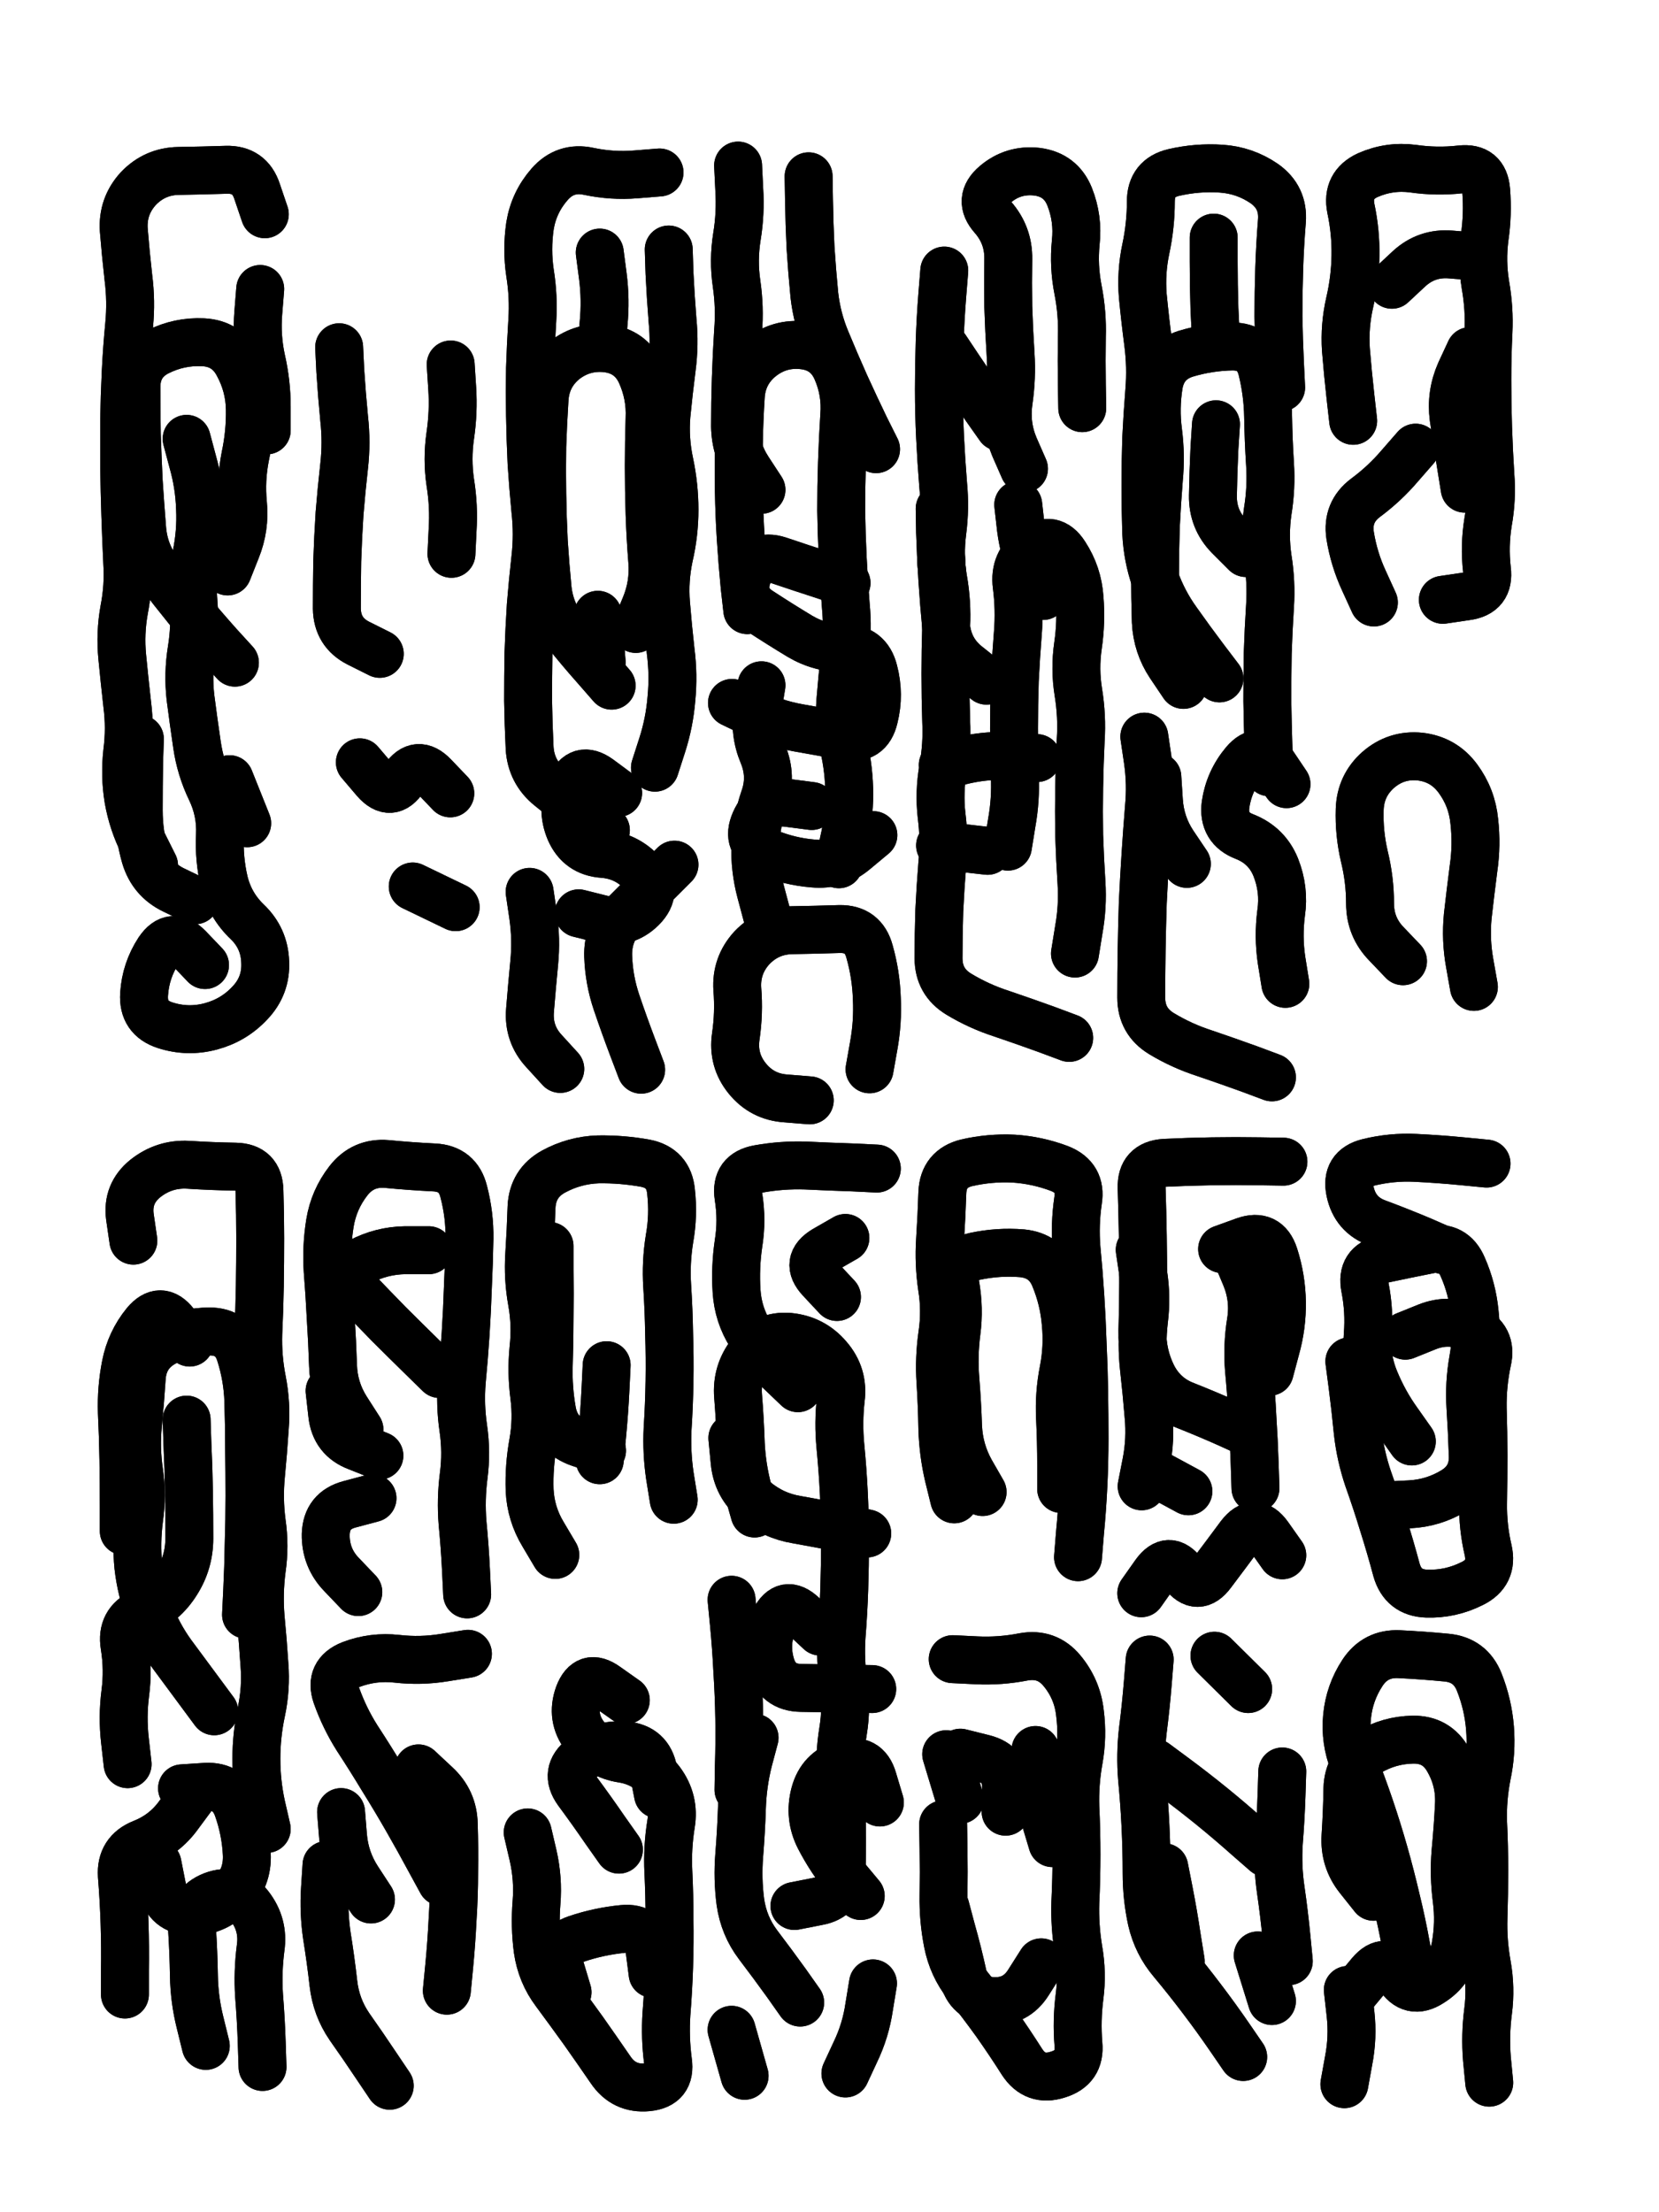
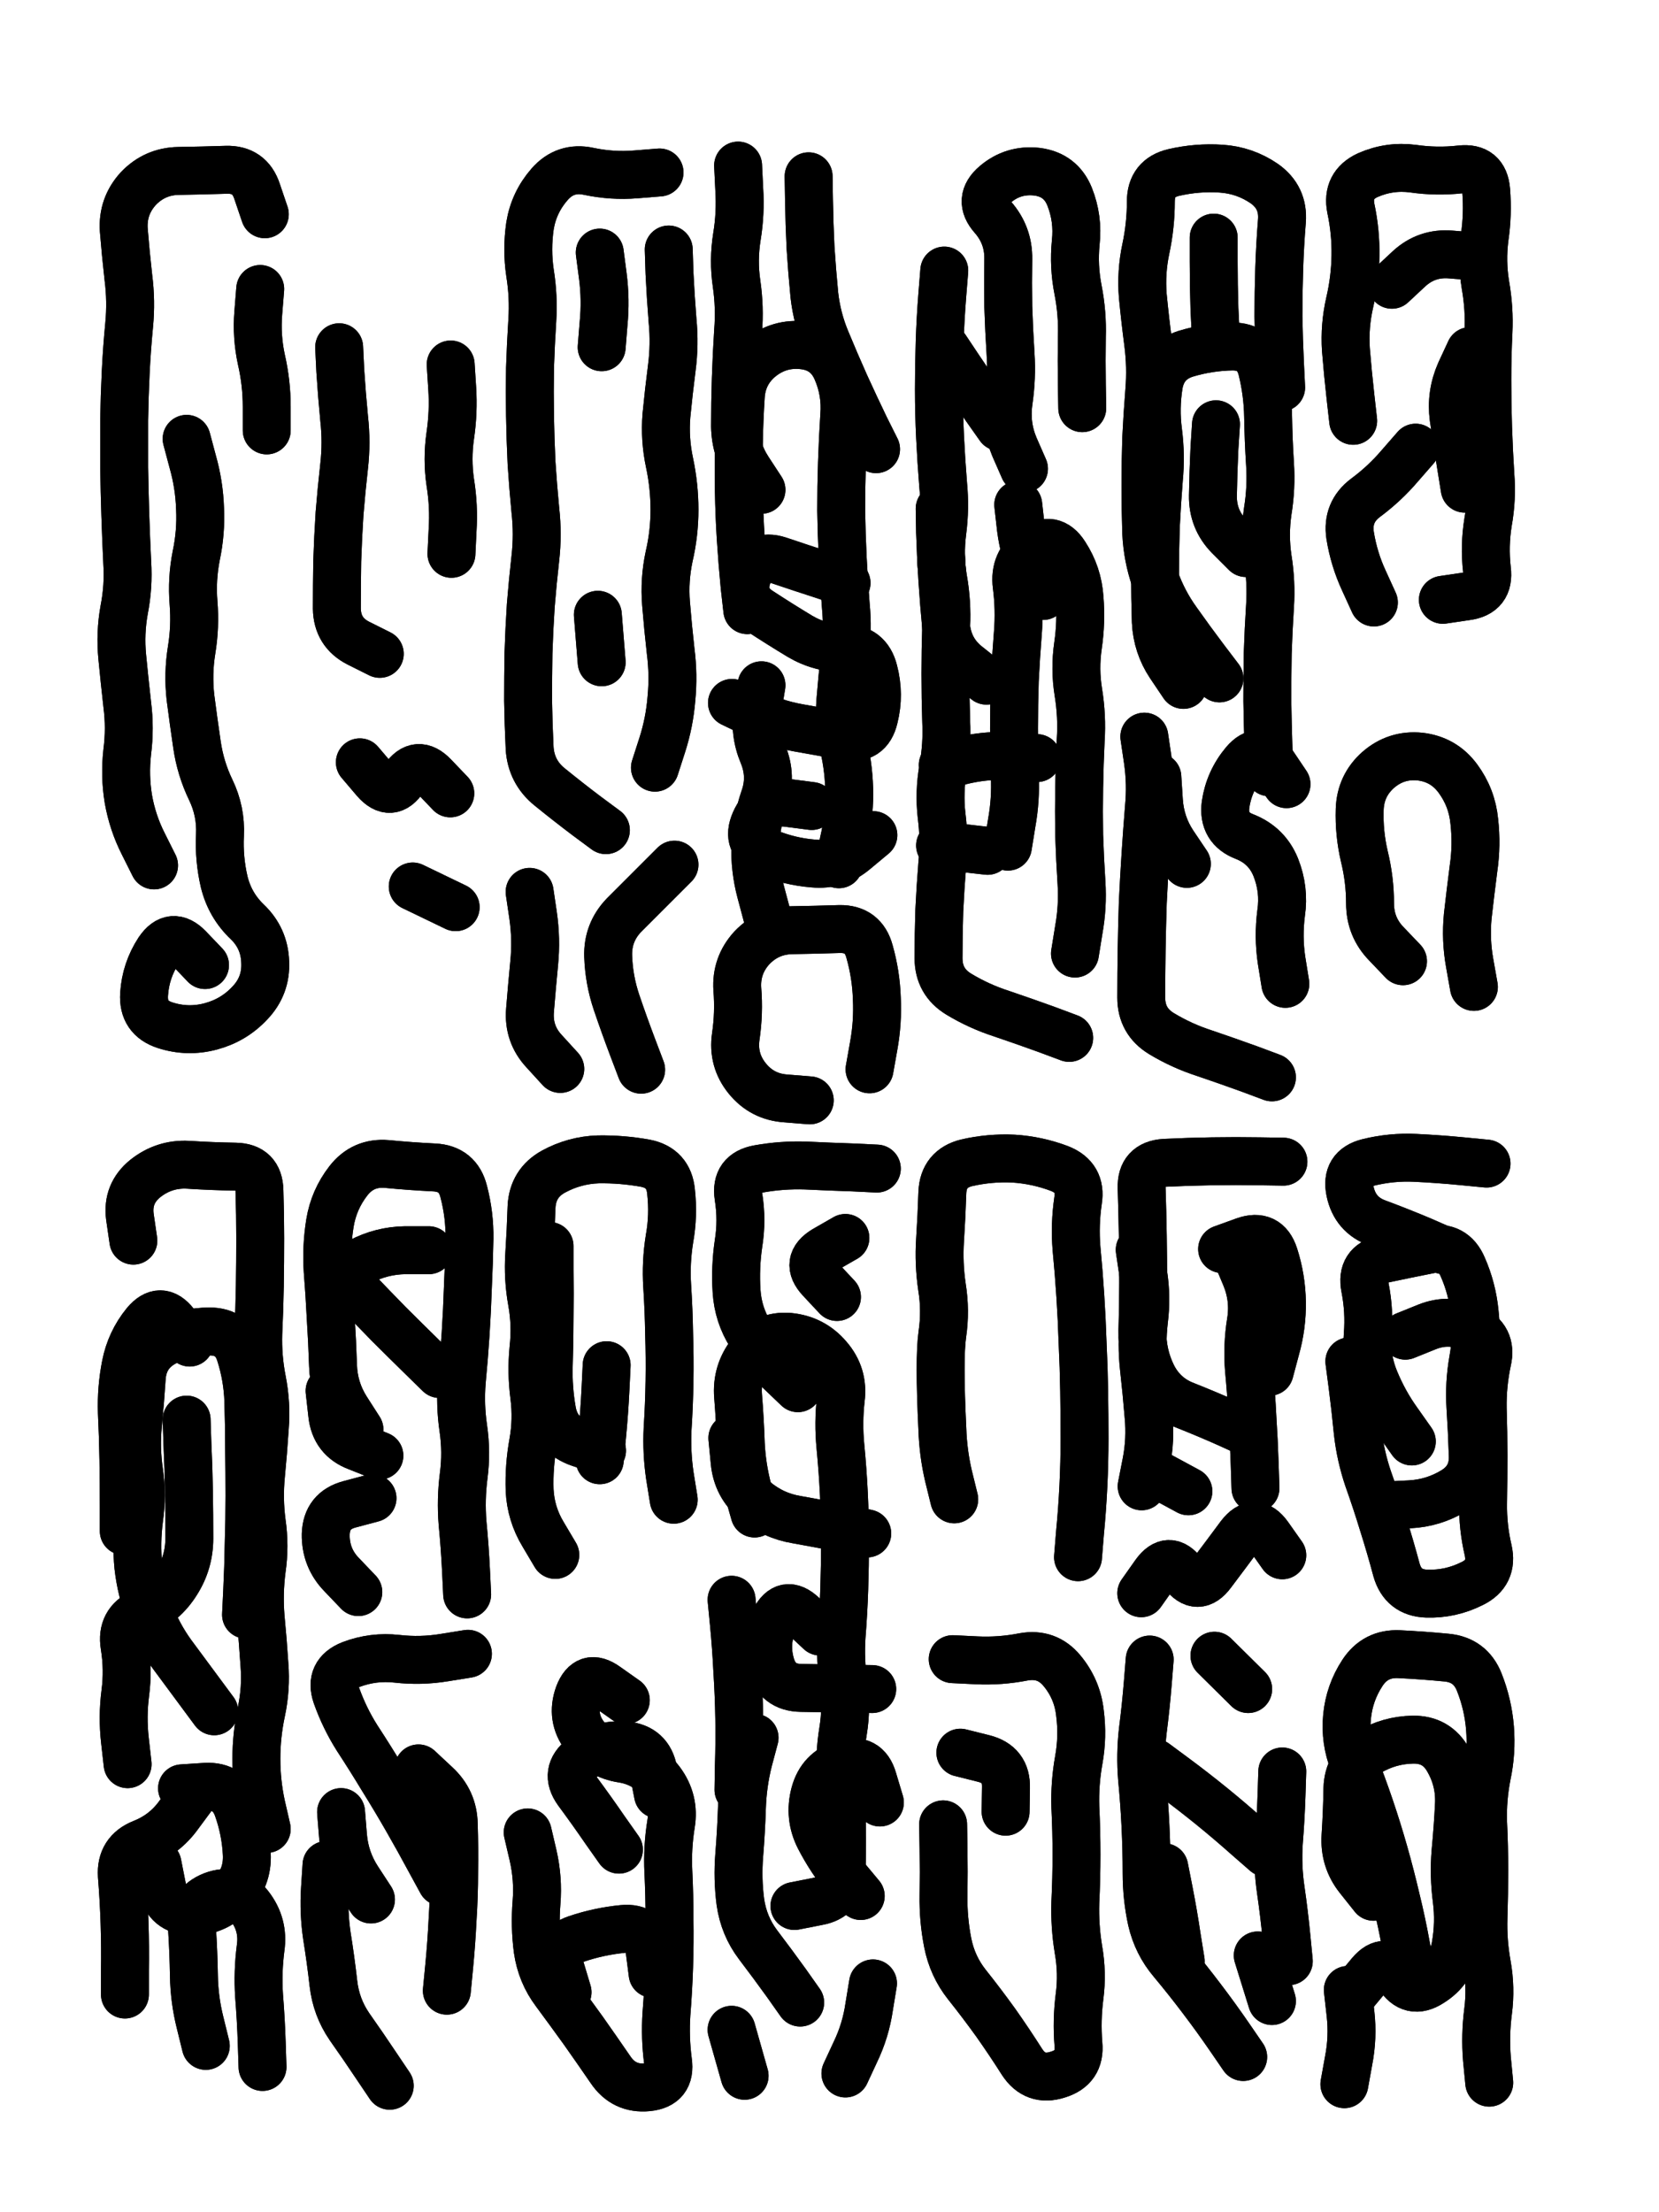
<svg xmlns="http://www.w3.org/2000/svg" viewBox="0 0 4329 5772">
  <title>Infinite Scribble #1992</title>
  <defs>
    <filter id="piece_1992_3_4_filter" x="-100" y="-100" width="4529" height="5972" filterUnits="userSpaceOnUse">
      <feGaussianBlur in="SourceGraphic" result="lineShape_1" stdDeviation="6250e-3" />
      <feColorMatrix in="lineShape_1" result="lineShape" type="matrix" values="1 0 0 0 0  0 1 0 0 0  0 0 1 0 0  0 0 0 7500e-3 -3750e-3" />
      <feGaussianBlur in="lineShape" result="shrank_blurred" stdDeviation="11250e-3" />
      <feColorMatrix in="shrank_blurred" result="shrank" type="matrix" values="1 0 0 0 0 0 1 0 0 0 0 0 1 0 0 0 0 0 9562e-3 -6000e-3" />
      <feColorMatrix in="lineShape" result="border_filled" type="matrix" values="0.6 0 0 0 -0.4  0 0.6 0 0 -0.4  0 0 0.6 0 -0.4  0 0 0 1 0" />
      <feComposite in="border_filled" in2="shrank" result="border" operator="out" />
      <feOffset in="lineShape" result="shapes_linestyle_bottom3" dx="-30000e-3" dy="30000e-3" />
      <feOffset in="lineShape" result="shapes_linestyle_bottom2" dx="-20000e-3" dy="20000e-3" />
      <feOffset in="lineShape" result="shapes_linestyle_bottom1" dx="-10000e-3" dy="10000e-3" />
      <feMerge result="shapes_linestyle_bottom">
        <feMergeNode in="shapes_linestyle_bottom3" />
        <feMergeNode in="shapes_linestyle_bottom2" />
        <feMergeNode in="shapes_linestyle_bottom1" />
      </feMerge>
      <feGaussianBlur in="shapes_linestyle_bottom" result="shapes_linestyle_bottomcontent_blurred" stdDeviation="11250e-3" />
      <feColorMatrix in="shapes_linestyle_bottomcontent_blurred" result="shapes_linestyle_bottomcontent" type="matrix" values="1 0 0 0 0 0 1 0 0 0 0 0 1 0 0 0 0 0 9562e-3 -6000e-3" />
      <feColorMatrix in="shapes_linestyle_bottomcontent" result="shapes_linestyle_bottomdark" type="matrix" values="0.6 0 0 0 -0.1  0 0.6 0 0 -0.1  0 0 0.6 0 -0.1  0 0 0 1 0" />
      <feColorMatrix in="shapes_linestyle_bottom" result="shapes_linestyle_bottomborderblack" type="matrix" values="0.6 0 0 0 -0.4  0 0.6 0 0 -0.4  0 0 0.6 0 -0.4  0 0 0 1 0" />
      <feGaussianBlur in="lineShape" result="shapes_linestyle_frontshrank_blurred" stdDeviation="11250e-3" />
      <feColorMatrix in="shapes_linestyle_frontshrank_blurred" result="shapes_linestyle_frontshrank" type="matrix" values="1 0 0 0 0 0 1 0 0 0 0 0 1 0 0 0 0 0 9562e-3 -6000e-3" />
      <feMerge result="shapes_linestyle">
        <feMergeNode in="shapes_linestyle_bottomborderblack" />
        <feMergeNode in="shapes_linestyle_bottomdark" />
        <feMergeNode in="shapes_linestyle_frontshrank" />
      </feMerge>
      <feComposite in="shapes_linestyle" in2="shrank" result="shapes_linestyle_cropped" operator="over" />
      <feComposite in="border" in2="shapes_linestyle_cropped" result="shapes" operator="over" />
    </filter>
    <filter id="piece_1992_3_4_shadow" x="-100" y="-100" width="4529" height="5972" filterUnits="userSpaceOnUse">
      <feColorMatrix in="SourceGraphic" result="result_blackened" type="matrix" values="0 0 0 0 0  0 0 0 0 0  0 0 0 0 0  0 0 0 0.8 0" />
      <feGaussianBlur in="result_blackened" result="result_blurred" stdDeviation="37500e-3" />
      <feComposite in="SourceGraphic" in2="result_blurred" result="result" operator="over" />
    </filter>
    <filter id="piece_1992_3_4_overall" x="-100" y="-100" width="4529" height="5972" filterUnits="userSpaceOnUse">
      <feTurbulence result="background_texture_bumps" type="fractalNoise" baseFrequency="61e-3" numOctaves="3" />
      <feDiffuseLighting in="background_texture_bumps" result="background_texture" surfaceScale="1" diffuseConstant="2" lighting-color="#aaa">
        <feDistantLight azimuth="225" elevation="20" />
      </feDiffuseLighting>
      <feColorMatrix in="background_texture" result="background_texturelightened" type="matrix" values="0.6 0 0 0 0.8  0 0.6 0 0 0.8  0 0 0.6 0 0.8  0 0 0 1 0" />
      <feColorMatrix in="SourceGraphic" result="background_darkened" type="matrix" values="2 0 0 0 -1  0 2 0 0 -1  0 0 2 0 -1  0 0 0 1 0" />
      <feMorphology in="background_darkened" result="background_glow_1_thicken" operator="dilate" radius="129600e-3" />
      <feColorMatrix in="background_glow_1_thicken" result="background_glow_1_thicken_colored" type="matrix" values="1.5 0 0 0 -0.2  0 1.5 0 0 -0.2  0 0 1.5 0 -0.2  0 0 0 0.4 0" />
      <feGaussianBlur in="background_glow_1_thicken_colored" result="background_glow_1" stdDeviation="243000e-3" />
      <feMorphology in="background_darkened" result="background_glow_2_thicken" operator="dilate" radius="24300e-3" />
      <feColorMatrix in="background_glow_2_thicken" result="background_glow_2_thicken_colored" type="matrix" values="0 0 0 0 0  0 0 0 0 0  0 0 0 0 0  0 0 0 0.5 0" />
      <feGaussianBlur in="background_glow_2_thicken_colored" result="background_glow_2" stdDeviation="48600e-3" />
      <feComposite in="background_glow_1" in2="background_glow_2" result="background_glow" operator="out" />
      <feBlend in="background_glow" in2="background_texturelightened" result="background" mode="darken" />
    </filter>
    <clipPath id="piece_1992_3_4_clip">
      <rect x="0" y="0" width="4329" height="5772" />
    </clipPath>
    <g id="layer_2" filter="url(#piece_1992_3_4_filter)" stroke-width="125" stroke-linecap="round" fill="none">
      <path d="M 462 2198 Q 462 2198 434 2142 Q 406 2087 395 2025 Q 385 1964 392 1902 Q 400 1840 392 1778 Q 385 1716 379 1654 Q 373 1592 384 1531 Q 396 1470 392 1408 Q 389 1346 387 1284 Q 385 1222 384 1160 Q 384 1098 384 1036 Q 385 974 388 912 Q 391 850 397 788 Q 403 726 395 664 Q 388 602 383 540 Q 379 478 421 432 Q 464 387 526 386 Q 588 385 650 383 Q 712 381 731 440 L 751 499 M 595 2458 Q 595 2458 552 2413 Q 509 2369 474 2420 Q 440 2472 436 2534 Q 432 2596 491 2615 Q 550 2634 610 2618 Q 670 2602 712 2557 Q 755 2512 752 2450 Q 750 2388 705 2345 Q 660 2302 645 2241 Q 631 2181 634 2119 Q 637 2057 610 2001 Q 583 1945 574 1883 Q 565 1822 557 1760 Q 550 1698 560 1636 Q 570 1575 565 1513 Q 560 1451 572 1390 Q 585 1329 582 1267 Q 580 1205 563 1145 L 547 1085 M 739 694 Q 739 694 734 756 Q 729 818 742 878 Q 756 939 756 1001 L 756 1063" stroke="hsl(10,100%,66%)" />
      <path d="M 1641 2106 Q 1641 2106 1591 2069 Q 1542 2032 1494 1993 Q 1446 1954 1442 1892 Q 1439 1830 1438 1768 Q 1438 1706 1439 1644 Q 1441 1582 1445 1520 Q 1450 1458 1457 1396 Q 1464 1334 1457 1272 Q 1451 1210 1447 1148 Q 1444 1086 1443 1024 Q 1442 962 1443 900 Q 1445 838 1449 776 Q 1453 714 1443 652 Q 1434 591 1443 529 Q 1453 468 1494 421 Q 1535 374 1596 387 Q 1657 400 1719 395 L 1781 390 M 1522 2729 Q 1522 2729 1480 2683 Q 1438 2638 1443 2576 Q 1448 2514 1454 2452 Q 1460 2390 1451 2328 L 1442 2267 M 1805 591 Q 1805 591 1807 653 Q 1810 715 1815 777 Q 1821 839 1813 900 Q 1805 962 1799 1024 Q 1794 1086 1807 1147 Q 1820 1208 1820 1270 Q 1820 1332 1806 1392 Q 1793 1453 1798 1515 Q 1803 1577 1810 1639 Q 1818 1701 1812 1763 Q 1807 1825 1788 1884 L 1769 1943 M 1733 2731 Q 1733 2731 1711 2673 Q 1689 2615 1669 2556 Q 1649 2497 1647 2435 Q 1645 2373 1688 2328 Q 1732 2284 1776 2240 L 1820 2196 M 1630 846 Q 1630 846 1635 784 Q 1641 722 1633 660 L 1625 599 M 1620 1544 L 1630 1668" stroke="hsl(22,100%,65%)" />
      <path d="M 2047 1218 Q 2047 1218 2013 1166 Q 1979 1114 1978 1052 Q 1978 990 1980 928 Q 1982 866 1986 804 Q 1991 742 1982 680 Q 1973 619 1983 557 Q 1993 496 1989 434 L 1986 372 M 2269 1461 Q 2269 1461 2210 1441 Q 2151 1422 2092 1402 Q 2033 1383 2011 1441 Q 1990 1500 2042 1534 Q 2094 1568 2147 1600 Q 2201 1632 2263 1631 Q 2325 1631 2340 1691 Q 2356 1752 2341 1812 Q 2327 1873 2266 1861 Q 2205 1850 2143 1839 Q 2082 1828 2026 1801 L 1970 1774 M 2178 2043 Q 2178 2043 2116 2035 Q 2055 2027 2030 2084 Q 2005 2141 2062 2164 Q 2120 2188 2182 2193 Q 2244 2199 2291 2159 L 2339 2119 M 2173 2811 Q 2173 2811 2111 2806 Q 2049 2802 2010 2754 Q 1971 2706 1980 2644 Q 1989 2583 1984 2521 Q 1980 2459 2022 2413 Q 2065 2368 2127 2367 Q 2189 2366 2251 2364 Q 2313 2363 2329 2423 Q 2346 2483 2348 2545 Q 2351 2607 2340 2668 L 2329 2730 M 2346 1112 Q 2346 1112 2318 1056 Q 2291 1000 2265 943 Q 2240 887 2216 829 Q 2192 772 2185 710 Q 2179 648 2175 586 Q 2172 524 2171 462 L 2170 400" stroke="hsl(27,100%,65%)" />
      <path d="M 2850 2648 Q 2850 2648 2791 2626 Q 2733 2605 2674 2585 Q 2615 2566 2562 2534 Q 2509 2502 2509 2440 Q 2509 2378 2511 2316 Q 2514 2254 2519 2192 Q 2525 2130 2517 2068 Q 2510 2007 2521 1945 Q 2532 1884 2529 1822 Q 2527 1760 2527 1698 Q 2527 1636 2529 1574 Q 2532 1512 2521 1450 Q 2511 1389 2519 1327 Q 2527 1266 2521 1204 Q 2516 1142 2513 1080 Q 2510 1018 2510 956 Q 2510 894 2512 832 Q 2514 770 2519 708 L 2524 646 M 2732 1163 Q 2732 1163 2707 1106 Q 2683 1049 2692 987 Q 2701 926 2697 864 Q 2693 802 2691 740 Q 2690 678 2691 616 Q 2692 554 2651 507 Q 2610 461 2657 421 Q 2704 381 2766 388 Q 2828 396 2851 453 Q 2874 511 2867 573 Q 2861 635 2873 696 Q 2885 757 2883 819 Q 2882 881 2883 943 L 2884 1005 M 2690 2149 Q 2690 2149 2700 2087 Q 2711 2026 2708 1964 Q 2706 1902 2706 1840 Q 2706 1778 2708 1716 Q 2711 1654 2716 1592 Q 2721 1530 2713 1468 Q 2705 1407 2755 1371 Q 2806 1335 2839 1387 Q 2873 1439 2877 1501 Q 2882 1563 2873 1624 Q 2864 1686 2874 1747 Q 2884 1809 2880 1871 Q 2877 1933 2876 1995 Q 2875 2057 2876 2119 Q 2878 2181 2882 2243 Q 2886 2305 2875 2366 L 2865 2428" stroke="hsl(33,100%,64%)" />
      <path d="M 3242 1710 Q 3242 1710 3204 1660 Q 3167 1611 3131 1560 Q 3095 1510 3074 1451 Q 3054 1393 3051 1331 Q 3049 1269 3049 1207 Q 3049 1145 3051 1083 Q 3054 1021 3059 959 Q 3064 897 3056 835 Q 3048 774 3042 712 Q 3037 650 3050 589 Q 3063 528 3063 466 Q 3063 404 3123 390 Q 3184 376 3246 380 Q 3308 384 3359 419 Q 3410 455 3405 517 Q 3400 579 3398 641 Q 3396 703 3396 765 Q 3397 827 3400 889 L 3403 951 M 3311 1383 Q 3311 1383 3267 1339 Q 3224 1295 3225 1233 Q 3226 1171 3229 1109 L 3233 1047 M 3379 2751 Q 3379 2751 3320 2729 Q 3262 2708 3203 2688 Q 3144 2669 3091 2637 Q 3038 2605 3038 2543 Q 3038 2481 3039 2419 Q 3040 2357 3042 2295 Q 3045 2233 3049 2171 Q 3053 2109 3058 2047 Q 3064 1985 3055 1923 L 3046 1862 M 3227 560 Q 3227 560 3227 622 Q 3227 684 3229 746 L 3232 808 M 3417 1986 Q 3417 1986 3382 1934 Q 3347 1883 3307 1930 Q 3267 1978 3258 2039 Q 3250 2101 3308 2123 Q 3366 2146 3389 2203 Q 3412 2261 3403 2322 Q 3395 2384 3404 2445 L 3414 2507" stroke="hsl(39,100%,62%)" />
      <path d="M 3591 1038 Q 3591 1038 3584 976 Q 3577 914 3572 852 Q 3568 790 3582 729 Q 3596 669 3597 607 Q 3598 545 3585 484 Q 3573 423 3629 397 Q 3686 372 3747 380 Q 3809 389 3871 382 Q 3933 375 3938 437 Q 3943 499 3934 560 Q 3926 622 3936 683 Q 3947 745 3944 807 Q 3941 869 3941 931 Q 3941 993 3943 1055 Q 3945 1117 3949 1179 Q 3954 1241 3943 1302 Q 3933 1364 3940 1426 Q 3948 1488 3886 1496 L 3825 1505 M 3645 1512 Q 3645 1512 3619 1455 Q 3593 1399 3583 1337 Q 3574 1276 3623 1239 Q 3673 1202 3713 1155 L 3754 1108" stroke="hsl(41,100%,62%)" />
      <path d="M 408 3177 Q 408 3177 399 3115 Q 391 3054 439 3015 Q 488 2976 550 2979 Q 612 2983 674 2984 Q 736 2985 737 3047 Q 739 3109 739 3171 Q 739 3233 738 3295 Q 737 3357 734 3419 Q 732 3481 744 3542 Q 756 3603 751 3665 Q 747 3727 741 3789 Q 735 3851 743 3912 Q 752 3974 743 4035 Q 735 4097 740 4159 Q 746 4221 750 4283 Q 755 4345 742 4406 Q 729 4467 729 4529 Q 729 4591 742 4651 L 756 4712 M 383 3935 Q 383 3935 383 3873 Q 383 3811 382 3749 Q 381 3687 378 3625 Q 376 3563 388 3502 Q 400 3441 439 3393 Q 479 3345 517 3394 L 555 3443 M 393 4543 Q 393 4543 386 4481 Q 379 4419 387 4357 Q 395 4296 385 4234 Q 375 4173 431 4147 Q 488 4121 521 4068 Q 554 4016 554 3954 Q 554 3892 553 3830 Q 552 3768 549 3706 L 547 3644 M 386 5144 Q 386 5144 386 5082 Q 387 5020 385 4958 Q 383 4896 378 4834 Q 374 4772 432 4749 Q 490 4726 526 4676 L 563 4626 M 597 5278 Q 597 5278 582 5217 Q 567 5157 566 5095 Q 565 5033 561 4971 Q 557 4909 615 4886 Q 673 4864 711 4913 Q 749 4962 740 5023 Q 732 5085 736 5147 Q 741 5209 743 5271 L 745 5333" stroke="hsl(28,100%,66%)" />
      <path d="M 998 3670 Q 998 3670 964 3617 Q 931 3565 929 3503 Q 927 3441 923 3379 Q 920 3317 915 3255 Q 911 3193 921 3131 Q 931 3070 969 3021 Q 1007 2972 1069 2977 Q 1131 2983 1193 2986 Q 1255 2989 1270 3049 Q 1286 3110 1285 3172 Q 1284 3234 1281 3296 Q 1279 3358 1275 3420 Q 1271 3482 1265 3544 Q 1260 3606 1269 3667 Q 1278 3729 1270 3790 Q 1262 3852 1267 3914 Q 1273 3976 1276 4038 L 1279 4100 M 995 4094 Q 995 4094 952 4049 Q 909 4005 910 3943 Q 912 3881 972 3865 L 1032 3849" stroke="hsl(30,100%,67%)" />
      <path d="M 1509 3997 Q 1509 3997 1477 3943 Q 1445 3890 1442 3828 Q 1440 3766 1451 3705 Q 1462 3644 1454 3582 Q 1446 3521 1452 3459 Q 1459 3397 1448 3336 Q 1437 3275 1441 3213 Q 1445 3151 1447 3089 Q 1450 3027 1504 2997 Q 1559 2967 1621 2965 Q 1683 2964 1744 2975 Q 1805 2987 1811 3049 Q 1818 3111 1807 3172 Q 1797 3234 1801 3296 Q 1805 3358 1806 3420 Q 1808 3482 1807 3544 Q 1806 3606 1802 3668 Q 1799 3730 1808 3791 L 1818 3853 M 1625 3750 Q 1625 3750 1631 3688 Q 1637 3626 1640 3564 L 1643 3502" stroke="hsl(36,100%,65%)" />
      <path d="M 2142 3562 Q 2142 3562 2097 3519 Q 2052 3476 2019 3423 Q 1986 3371 1982 3309 Q 1978 3247 1987 3185 Q 1997 3124 1987 3062 Q 1978 3001 2039 2990 Q 2100 2979 2162 2981 Q 2224 2984 2286 2986 L 2348 2989 M 2323 3941 Q 2323 3941 2262 3928 Q 2201 3916 2139 3905 Q 2078 3895 2030 3855 Q 1983 3816 1977 3754 L 1971 3692 M 2200 4197 Q 2200 4197 2154 4154 Q 2109 4112 2081 4167 Q 2054 4223 2071 4283 Q 2088 4343 2150 4344 Q 2212 4345 2274 4346 L 2336 4347 M 2148 5165 Q 2148 5165 2112 5114 Q 2076 5064 2038 5014 Q 2001 4965 1992 4903 Q 1984 4842 1989 4780 Q 1994 4718 1996 4656 Q 1998 4594 2013 4534 L 2029 4474 M 2244 3324 Q 2244 3324 2201 3278 Q 2159 3233 2212 3201 L 2266 3170 M 2003 5356 L 1969 5236 M 2306 4887 Q 2306 4887 2266 4839 Q 2227 4791 2198 4735 Q 2170 4680 2186 4620 Q 2202 4560 2261 4542 Q 2321 4524 2338 4583 L 2356 4643 M 2266 5350 Q 2266 5350 2292 5294 Q 2319 5238 2328 5176 L 2338 5115" stroke="hsl(46,100%,63%)" />
-       <path d="M 2550 3852 Q 2550 3852 2535 3791 Q 2521 3731 2519 3669 Q 2518 3607 2514 3545 Q 2510 3483 2519 3421 Q 2528 3360 2518 3298 Q 2509 3237 2513 3175 Q 2517 3113 2519 3051 Q 2522 2989 2582 2974 Q 2643 2960 2705 2963 Q 2767 2967 2825 2989 Q 2883 3012 2873 3073 Q 2864 3135 2869 3197 Q 2875 3259 2879 3321 Q 2883 3383 2885 3445 Q 2888 3507 2889 3569 Q 2890 3631 2890 3693 Q 2890 3755 2887 3817 Q 2884 3879 2878 3941 L 2873 4003" stroke="hsl(48,100%,62%)" />
+       <path d="M 2550 3852 Q 2550 3852 2535 3791 Q 2521 3731 2519 3669 Q 2510 3483 2519 3421 Q 2528 3360 2518 3298 Q 2509 3237 2513 3175 Q 2517 3113 2519 3051 Q 2522 2989 2582 2974 Q 2643 2960 2705 2963 Q 2767 2967 2825 2989 Q 2883 3012 2873 3073 Q 2864 3135 2869 3197 Q 2875 3259 2879 3321 Q 2883 3383 2885 3445 Q 2888 3507 2889 3569 Q 2890 3631 2890 3693 Q 2890 3755 2887 3817 Q 2884 3879 2878 3941 L 2873 4003" stroke="hsl(48,100%,62%)" />
      <path d="M 3324 3681 Q 3324 3681 3267 3655 Q 3211 3630 3153 3607 Q 3095 3585 3067 3529 Q 3040 3474 3041 3412 Q 3043 3350 3043 3288 Q 3043 3226 3042 3164 Q 3041 3102 3039 3040 Q 3037 2978 3099 2974 Q 3161 2971 3223 2970 Q 3285 2969 3347 2970 L 3409 2971 M 3161 3831 L 3052 3772 M 3249 3199 Q 3249 3199 3307 3178 Q 3366 3157 3385 3216 Q 3404 3275 3405 3337 Q 3406 3399 3389 3459 L 3373 3519 M 3406 3998 Q 3406 3998 3370 3947 Q 3334 3897 3296 3946 Q 3259 3996 3222 4045 Q 3185 4095 3147 4045 Q 3110 3996 3074 4046 L 3038 4097" stroke="hsl(53,100%,60%)" />
      <path d="M 3827 3202 Q 3827 3202 3770 3177 Q 3713 3153 3654 3131 Q 3596 3110 3583 3049 Q 3570 2988 3630 2973 Q 3691 2958 3753 2961 Q 3815 2964 3877 2970 L 3939 2976 M 3727 3425 Q 3727 3425 3784 3402 Q 3842 3379 3898 3405 Q 3955 3431 3941 3491 Q 3928 3552 3929 3614 Q 3931 3676 3931 3738 Q 3931 3800 3930 3862 Q 3929 3924 3943 3984 Q 3957 4045 3901 4072 Q 3845 4100 3783 4098 Q 3721 4096 3704 4036 Q 3688 3976 3669 3916 Q 3651 3857 3630 3798 Q 3610 3739 3603 3677 Q 3597 3615 3589 3553 L 3581 3492" stroke="hsl(59,100%,60%)" />
      <path d="M 1212 4850 Q 1212 4850 1182 4795 Q 1153 4741 1122 4687 Q 1091 4633 1058 4580 Q 1026 4527 992 4475 Q 959 4423 938 4364 Q 918 4306 976 4283 Q 1034 4261 1096 4268 Q 1158 4275 1219 4265 L 1281 4255 M 1077 5382 Q 1077 5382 1042 5330 Q 1008 5279 972 5228 Q 937 5177 930 5115 Q 923 5053 913 4991 Q 904 4930 908 4868 L 912 4806" stroke="hsl(39,100%,66%)" />
      <path d="M 1693 4376 Q 1693 4376 1642 4340 Q 1592 4304 1570 4362 Q 1549 4421 1586 4470 Q 1624 4520 1685 4529 Q 1747 4539 1784 4588 Q 1821 4638 1811 4699 Q 1801 4761 1804 4823 Q 1807 4885 1807 4947 Q 1808 5009 1806 5071 Q 1804 5133 1799 5195 Q 1795 5257 1803 5318 Q 1812 5380 1750 5386 Q 1688 5392 1653 5340 Q 1618 5289 1582 5238 Q 1546 5188 1509 5138 Q 1472 5089 1463 5027 Q 1455 4966 1460 4904 Q 1465 4842 1451 4781 L 1437 4721" stroke="hsl(44,100%,64%)" />
      <path d="M 2546 4269 Q 2546 4269 2608 4272 Q 2670 4275 2731 4263 Q 2792 4252 2831 4299 Q 2871 4347 2878 4409 Q 2886 4471 2875 4532 Q 2864 4593 2866 4655 Q 2869 4717 2869 4779 Q 2869 4841 2866 4903 Q 2864 4965 2874 5026 Q 2885 5088 2877 5149 Q 2869 5211 2874 5273 Q 2880 5335 2820 5353 Q 2761 5372 2727 5320 Q 2694 5268 2658 5217 Q 2622 5167 2583 5118 Q 2545 5070 2533 5009 Q 2521 4948 2522 4886 Q 2523 4824 2522 4762 L 2521 4700 M 2684 4667 Q 2684 4667 2685 4605 Q 2687 4543 2626 4528 L 2566 4513" stroke="hsl(56,100%,61%)" />
      <path d="M 3304 5307 Q 3304 5307 3269 5256 Q 3234 5205 3196 5155 Q 3159 5106 3119 5058 Q 3079 5011 3065 4950 Q 3052 4890 3052 4828 Q 3052 4766 3049 4704 Q 3046 4642 3040 4580 Q 3035 4518 3042 4456 Q 3050 4394 3055 4332 L 3060 4270 M 3317 4347 L 3229 4260 M 3406 4562 Q 3406 4562 3404 4624 Q 3402 4686 3397 4748 Q 3393 4810 3402 4871 Q 3411 4933 3417 4995 L 3423 5057" stroke="hsl(66,100%,60%)" />
      <path d="M 3741 5078 Q 3741 5078 3729 5017 Q 3718 4956 3703 4895 Q 3689 4835 3672 4775 Q 3655 4715 3635 4656 Q 3615 4597 3592 4539 Q 3569 4481 3575 4419 Q 3581 4357 3615 4305 Q 3649 4253 3711 4256 Q 3773 4259 3835 4265 Q 3897 4271 3920 4329 Q 3943 4387 3948 4449 Q 3953 4511 3940 4572 Q 3928 4633 3930 4695 Q 3933 4757 3933 4819 Q 3933 4881 3931 4943 Q 3929 5005 3940 5066 Q 3951 5127 3943 5188 Q 3935 5250 3940 5312 L 3946 5374 M 3568 5378 Q 3568 5378 3579 5317 Q 3591 5256 3584 5194 L 3577 5132" stroke="hsl(80,100%,60%)" />
    </g>
    <g id="layer_1" filter="url(#piece_1992_3_4_filter)" stroke-width="125" stroke-linecap="round" fill="none">
-       <path d="M 673 1669 Q 673 1669 631 1623 Q 590 1577 550 1529 Q 511 1481 473 1431 Q 436 1382 431 1320 Q 426 1258 422 1196 Q 419 1134 417 1072 Q 416 1010 416 948 Q 417 886 472 858 Q 528 830 590 833 Q 652 836 681 891 Q 711 946 712 1008 Q 713 1070 700 1131 Q 688 1192 694 1254 Q 700 1316 677 1373 L 654 1431 M 569 2289 Q 569 2289 513 2262 Q 457 2235 439 2175 Q 422 2116 422 2054 Q 422 1992 423 1930 L 425 1868 M 659 1973 L 705 2088" stroke="hsl(315,100%,79%)" />
      <path d="M 1051 1646 Q 1051 1646 995 1618 Q 940 1590 939 1528 Q 939 1466 940 1404 Q 942 1342 946 1280 Q 951 1218 958 1156 Q 965 1094 958 1032 Q 952 970 948 908 L 945 846 M 1235 2010 Q 1235 2010 1192 1965 Q 1149 1920 1114 1971 Q 1080 2023 1039 1976 L 999 1929 M 1137 2253 L 1249 2307 M 1236 891 Q 1236 891 1240 953 Q 1244 1015 1235 1076 Q 1226 1138 1235 1199 Q 1245 1261 1241 1323 L 1238 1385" stroke="hsl(333,100%,77%)" />
-       <path d="M 1656 1729 Q 1656 1729 1615 1682 Q 1574 1636 1535 1587 Q 1496 1539 1489 1477 Q 1483 1415 1479 1353 Q 1476 1291 1475 1229 Q 1474 1167 1475 1105 Q 1477 1043 1481 981 Q 1485 919 1533 880 Q 1582 842 1644 849 Q 1706 857 1732 913 Q 1758 970 1755 1032 Q 1753 1094 1753 1156 Q 1753 1218 1755 1280 Q 1757 1342 1762 1404 Q 1767 1466 1743 1523 L 1719 1581 M 1673 2009 Q 1673 2009 1623 1972 Q 1573 1936 1548 1993 Q 1523 2050 1547 2107 Q 1572 2164 1634 2168 Q 1696 2173 1737 2219 Q 1779 2265 1735 2309 Q 1691 2353 1630 2338 L 1570 2323" stroke="hsl(354,100%,76%)" />
      <path d="M 2010 1532 Q 2010 1532 2003 1470 Q 1997 1408 1993 1346 Q 1989 1284 1988 1222 Q 1987 1160 1988 1098 Q 1989 1036 1993 974 Q 1997 912 2045 873 Q 2094 834 2156 841 Q 2218 848 2243 905 Q 2268 962 2263 1024 Q 2259 1086 2257 1148 Q 2255 1210 2255 1272 Q 2256 1334 2259 1396 Q 2262 1458 2267 1520 Q 2273 1582 2265 1643 Q 2258 1705 2253 1767 Q 2248 1829 2262 1889 Q 2276 1950 2276 2012 Q 2276 2074 2262 2134 L 2249 2195 M 2047 1728 Q 2047 1728 2037 1789 Q 2027 1851 2051 1908 Q 2075 1966 2054 2024 Q 2034 2083 2031 2145 Q 2029 2207 2045 2267 L 2061 2327" stroke="hsl(3,100%,75%)" />
      <path d="M 2668 1054 Q 2668 1054 2632 1003 Q 2597 952 2562 900 L 2528 849 M 2634 1716 Q 2634 1716 2585 1677 Q 2536 1639 2529 1577 Q 2523 1515 2519 1453 Q 2515 1391 2513 1329 L 2512 1267 M 2637 2160 L 2513 2146 M 2520 1936 Q 2520 1936 2581 1922 Q 2642 1909 2704 1913 L 2766 1918 M 2782 1495 Q 2782 1495 2757 1438 Q 2732 1381 2724 1319 L 2717 1257" stroke="hsl(9,100%,74%)" />
      <path d="M 3148 1727 Q 3148 1727 3113 1675 Q 3079 1624 3076 1562 Q 3074 1500 3074 1438 Q 3074 1376 3076 1314 Q 3079 1252 3084 1190 Q 3090 1128 3082 1066 Q 3074 1005 3084 943 Q 3095 882 3154 863 Q 3214 845 3276 844 Q 3338 844 3353 904 Q 3368 965 3369 1027 Q 3370 1089 3374 1151 Q 3378 1213 3368 1274 Q 3359 1336 3368 1397 Q 3378 1459 3374 1521 Q 3370 1583 3368 1645 Q 3367 1707 3367 1769 Q 3368 1831 3370 1893 L 3372 1955 M 3157 2194 Q 3157 2194 3122 2142 Q 3088 2091 3084 2029 L 3080 1967" stroke="hsl(15,100%,73%)" />
      <path d="M 3692 683 Q 3692 683 3737 641 Q 3783 599 3845 604 L 3907 609 M 3882 1215 Q 3882 1215 3872 1153 Q 3862 1092 3853 1030 Q 3845 969 3870 912 L 3896 856" stroke="hsl(17,100%,72%)" />
      <path d="M 3721 2448 Q 3721 2448 3678 2403 Q 3635 2359 3635 2297 Q 3635 2235 3620 2174 Q 3606 2114 3608 2052 Q 3610 1990 3656 1949 Q 3703 1908 3765 1914 Q 3827 1921 3864 1971 Q 3901 2021 3907 2083 Q 3914 2145 3905 2206 Q 3897 2268 3890 2330 Q 3884 2392 3895 2453 L 3906 2515" stroke="hsl(26,100%,72%)" />
      <path d="M 619 4405 Q 619 4405 582 4355 Q 545 4305 508 4255 Q 472 4205 450 4147 Q 428 4089 421 4027 Q 415 3965 423 3903 Q 432 3842 423 3780 Q 414 3719 420 3657 Q 426 3595 430 3533 Q 435 3471 490 3442 Q 545 3414 607 3414 Q 669 3414 687 3473 Q 706 3533 708 3595 Q 710 3657 710 3719 Q 711 3781 711 3843 Q 711 3905 709 3967 Q 708 4029 705 4091 L 702 4153 M 535 4606 Q 535 4606 597 4602 Q 659 4599 680 4657 Q 701 4716 704 4778 Q 707 4840 663 4884 Q 620 4929 558 4927 Q 496 4925 483 4864 L 471 4803" stroke="hsl(4,100%,78%)" />
      <path d="M 1207 3525 Q 1207 3525 1162 3481 Q 1118 3438 1074 3394 Q 1031 3350 988 3305 Q 945 3261 1000 3232 Q 1055 3203 1117 3202 L 1179 3202 M 1050 3738 Q 1050 3738 992 3715 Q 934 3693 927 3631 L 920 3569" stroke="hsl(6,100%,77%)" />
      <path d="M 1631 3725 Q 1631 3725 1572 3705 Q 1513 3685 1501 3624 Q 1490 3563 1492 3501 Q 1494 3439 1494 3377 Q 1495 3315 1494 3253 L 1494 3191" stroke="hsl(12,100%,76%)" />
      <path d="M 2029 3889 Q 2029 3889 2012 3829 Q 1996 3769 1993 3707 Q 1991 3645 1986 3583 Q 1981 3521 2019 3472 Q 2057 3423 2119 3428 Q 2181 3434 2221 3481 Q 2262 3528 2254 3590 Q 2247 3652 2253 3714 Q 2259 3776 2262 3838 Q 2265 3900 2265 3962 Q 2265 4024 2263 4086 Q 2261 4148 2256 4210 Q 2252 4272 2261 4333 Q 2270 4395 2260 4456 Q 2250 4518 2253 4580 Q 2257 4642 2257 4704 Q 2258 4766 2256 4828 Q 2255 4890 2194 4901 L 2133 4913 M 1987 4610 Q 1987 4610 1988 4548 Q 1990 4486 1989 4424 Q 1988 4362 1984 4300 Q 1981 4238 1975 4176 L 1969 4114" stroke="hsl(22,100%,75%)" />
-       <path d="M 2624 3833 Q 2624 3833 2593 3779 Q 2563 3725 2560 3663 Q 2558 3601 2553 3539 Q 2548 3477 2556 3415 Q 2564 3354 2553 3292 Q 2543 3231 2604 3218 Q 2665 3205 2727 3210 Q 2789 3216 2812 3273 Q 2836 3331 2841 3393 Q 2847 3455 2835 3516 Q 2823 3577 2826 3639 Q 2829 3701 2829 3763 L 2829 3825" stroke="hsl(24,100%,74%)" />
      <path d="M 3039 3818 Q 3039 3818 3051 3757 Q 3063 3696 3057 3634 Q 3052 3572 3045 3510 Q 3038 3448 3045 3386 Q 3053 3324 3043 3262 L 3034 3201 M 3286 3213 Q 3286 3213 3310 3270 Q 3334 3328 3324 3389 Q 3314 3451 3319 3513 Q 3325 3575 3328 3637 Q 3332 3699 3334 3761 L 3336 3823" stroke="hsl(29,100%,73%)" />
      <path d="M 3744 3701 Q 3744 3701 3708 3650 Q 3672 3600 3648 3542 Q 3624 3485 3629 3423 Q 3634 3361 3622 3300 Q 3610 3239 3670 3225 Q 3731 3212 3792 3200 Q 3853 3189 3877 3246 Q 3902 3303 3908 3365 Q 3915 3427 3904 3488 Q 3893 3550 3897 3612 Q 3901 3674 3903 3736 Q 3906 3798 3853 3830 Q 3800 3862 3738 3865 L 3676 3868" stroke="hsl(35,100%,72%)" />
      <path d="M 1152 4554 Q 1152 4554 1197 4596 Q 1243 4638 1244 4700 Q 1246 4762 1245 4824 Q 1245 4886 1241 4948 Q 1238 5010 1232 5072 L 1226 5134 M 1028 4896 Q 1028 4896 994 4844 Q 960 4792 955 4730 L 950 4668" stroke="hsl(15,100%,77%)" />
      <path d="M 1675 4766 Q 1675 4766 1639 4715 Q 1604 4664 1567 4614 Q 1531 4564 1580 4526 Q 1630 4489 1692 4494 Q 1754 4500 1765 4561 L 1777 4622 M 1541 5138 Q 1541 5138 1523 5078 Q 1505 5019 1564 4999 Q 1623 4979 1685 4973 Q 1747 4967 1755 5028 L 1763 5090" stroke="hsl(20,100%,76%)" />
-       <path d="M 2565 4636 L 2529 4517 M 2806 4749 Q 2806 4749 2788 4689 Q 2771 4630 2766 4568 L 2762 4506 M 2777 5060 Q 2777 5060 2744 5112 Q 2711 5165 2649 5161 Q 2587 5157 2573 5096 Q 2560 5036 2543 4976 L 2527 4916" stroke="hsl(32,100%,74%)" />
      <path d="M 3363 4774 Q 3363 4774 3316 4733 Q 3270 4692 3222 4653 Q 3174 4614 3124 4577 L 3074 4540 M 3342 5042 L 3379 5161 M 3141 5057 Q 3141 5057 3131 4995 Q 3122 4934 3110 4873 L 3098 4812" stroke="hsl(38,100%,73%)" />
      <path d="M 3644 4889 Q 3644 4889 3605 4840 Q 3567 4792 3571 4730 Q 3575 4668 3576 4606 Q 3578 4544 3631 4512 Q 3685 4480 3747 4479 Q 3809 4478 3839 4532 Q 3870 4586 3867 4648 Q 3864 4710 3858 4772 Q 3853 4834 3861 4895 Q 3869 4957 3858 5018 Q 3847 5080 3794 5113 Q 3742 5147 3709 5094 Q 3676 5042 3636 5089 L 3596 5137" stroke="hsl(44,100%,71%)" />
    </g>
  </defs>
  <g filter="url(#piece_1992_3_4_overall)" clip-path="url(#piece_1992_3_4_clip)">
    <use href="#layer_2" />
    <use href="#layer_1" />
  </g>
  <g clip-path="url(#piece_1992_3_4_clip)">
    <use href="#layer_2" filter="url(#piece_1992_3_4_shadow)" />
    <use href="#layer_1" filter="url(#piece_1992_3_4_shadow)" />
  </g>
</svg>